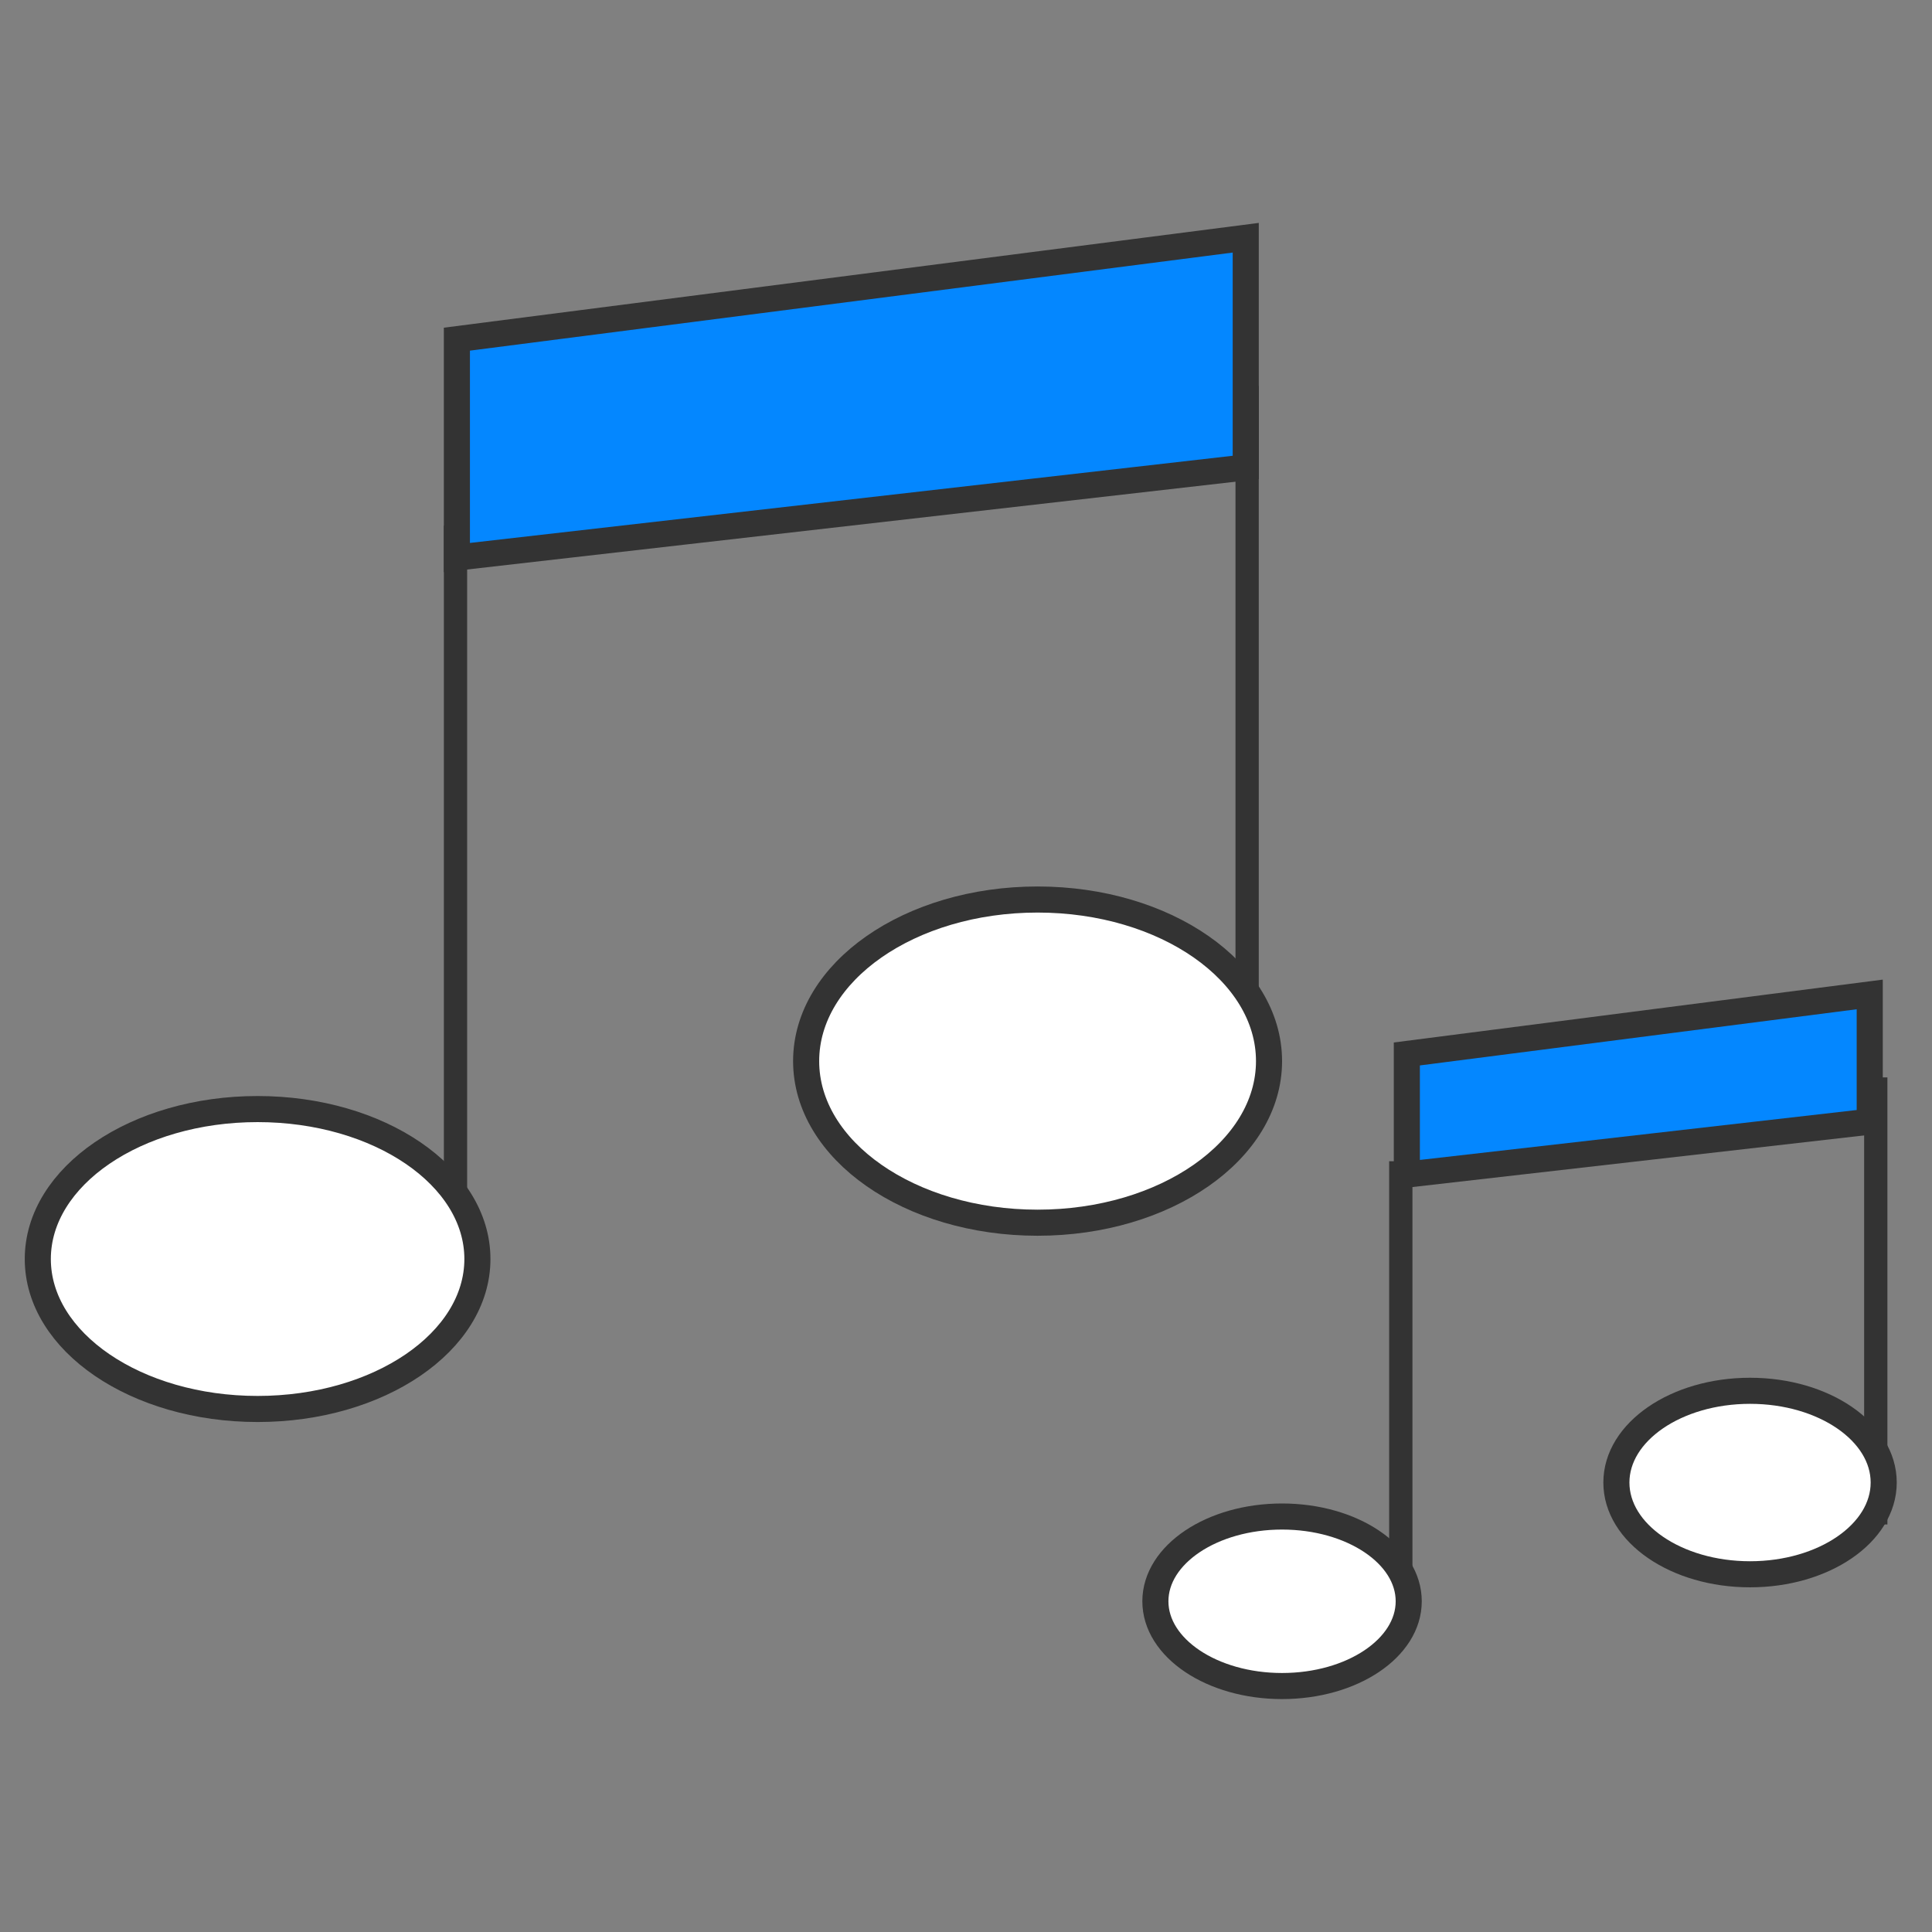
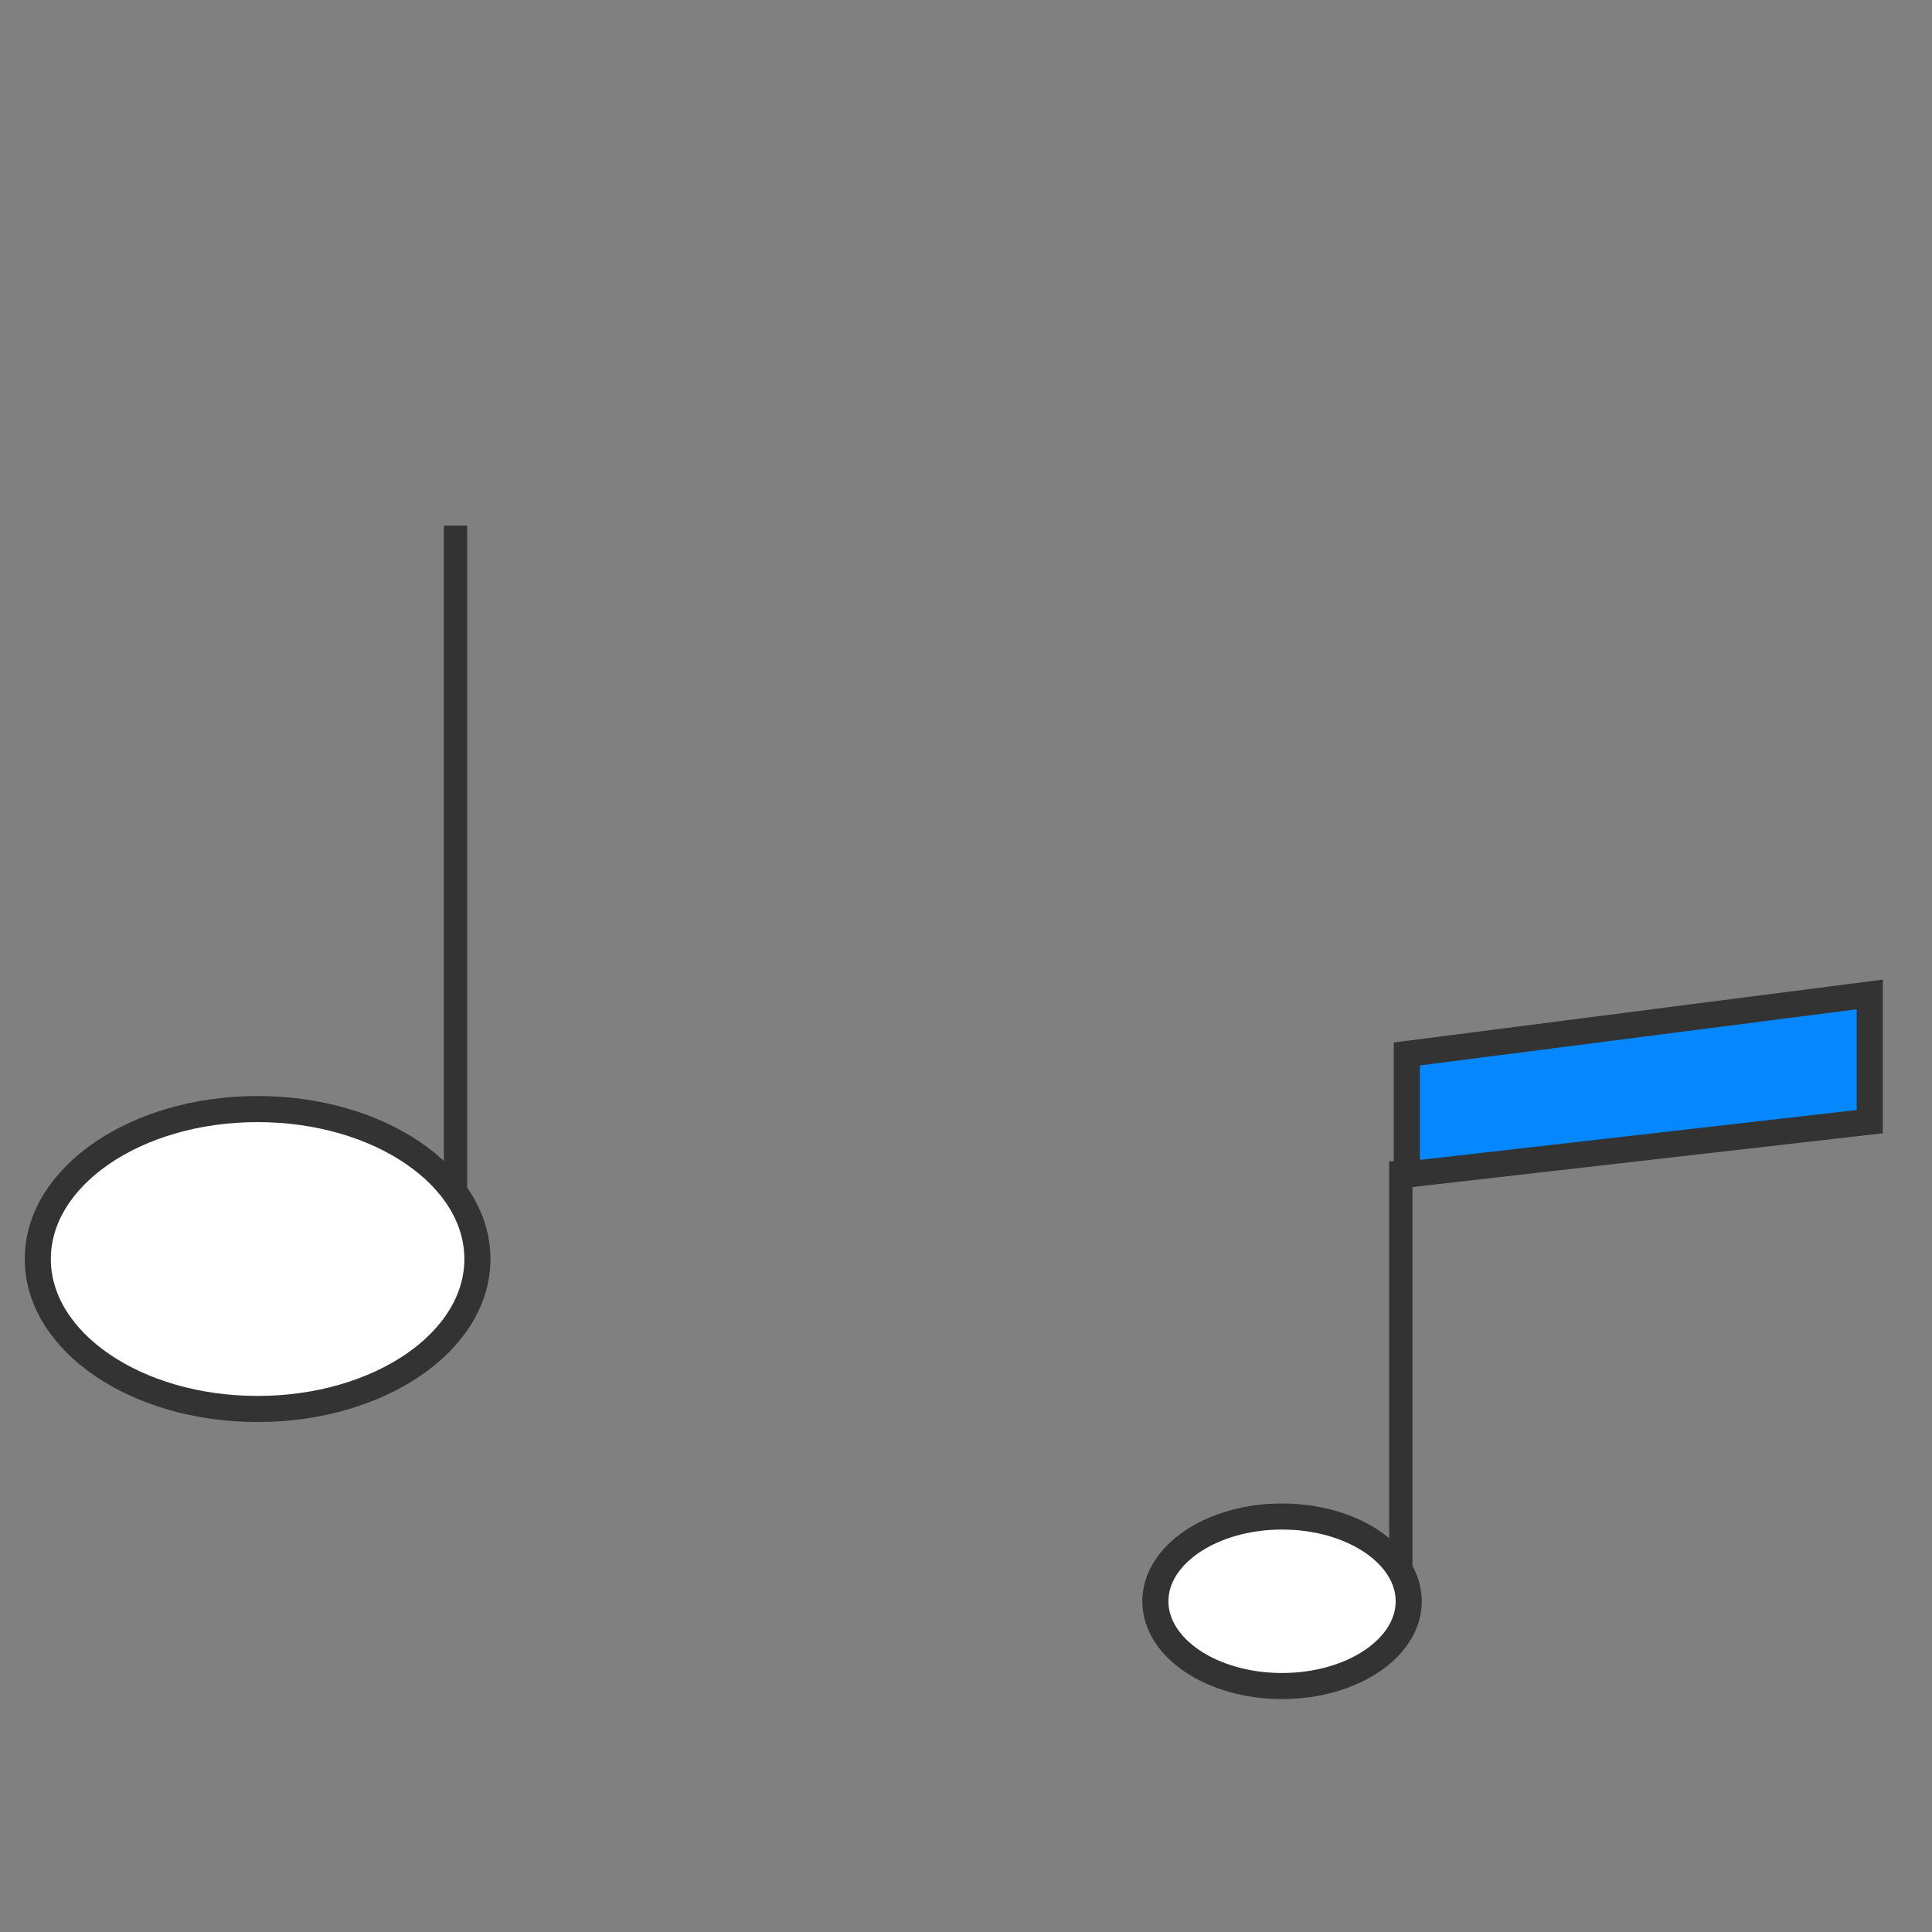
<svg xmlns="http://www.w3.org/2000/svg" width="78px" height="78px" viewBox="0 0 78 78" version="1.1">
  <rect x="0" y="0" width="78" height="78" fill="#808080" stroke="none" />
  <title>Artboard</title>
  <desc>Created with Sketch.</desc>
  <g id="Artboard" stroke="none" stroke-width="1" fill="none" fill-rule="evenodd">
    <g id="Group-13" transform="translate(1, 9)" stroke="#333333">
      <g id="Group-12">
-         <path d="M17.446,4.693 L17.446,13.51 L49.294,9.87 L49.294,0.598 L17.446,4.693 Z" id="Rectangle" stroke-width="1.053" fill="#0487FF" fill-rule="nonzero" />
        <path d="M17.39,12.22 L17.39,40.42" id="Path-8" stroke-width="0.94" />
        <ellipse id="Oval" stroke-width="1.053" fill="#FFFFFF" fill-rule="nonzero" cx="9.4" cy="41.83" rx="8.874" ry="6.054" />
-         <path d="M49.35,6.58 L49.35,36.66" id="Path-8-Copy" stroke-width="0.94" />
-         <ellipse id="Oval-Copy-2" stroke-width="1.053" fill="#FFFFFF" fill-rule="nonzero" cx="40.89" cy="33.84" rx="9.344" ry="6.524" />
      </g>
      <g id="Group-12-Copy" transform="translate(45.12, 30.55)">
        <path d="M10.678,3.001 L10.678,7.87 L29.366,5.734 L29.366,0.598 L10.678,3.001 Z" id="Rectangle" stroke-width="1.053" fill="#0487FF" fill-rule="nonzero" />
        <path d="M10.434,7.332 L10.434,24.252" id="Path-8" stroke-width="0.94" />
        <ellipse id="Oval" stroke-width="1.053" fill="#FFFFFF" fill-rule="nonzero" cx="5.64" cy="25.098" rx="5.114" ry="3.422" />
-         <path d="M29.61,3.948 L29.61,21.996" id="Path-8-Copy" stroke-width="0.94" />
-         <ellipse id="Oval-Copy-2" stroke-width="1.053" fill="#FFFFFF" fill-rule="nonzero" cx="24.534" cy="20.304" rx="5.396" ry="3.704" />
      </g>
    </g>
  </g>
</svg>